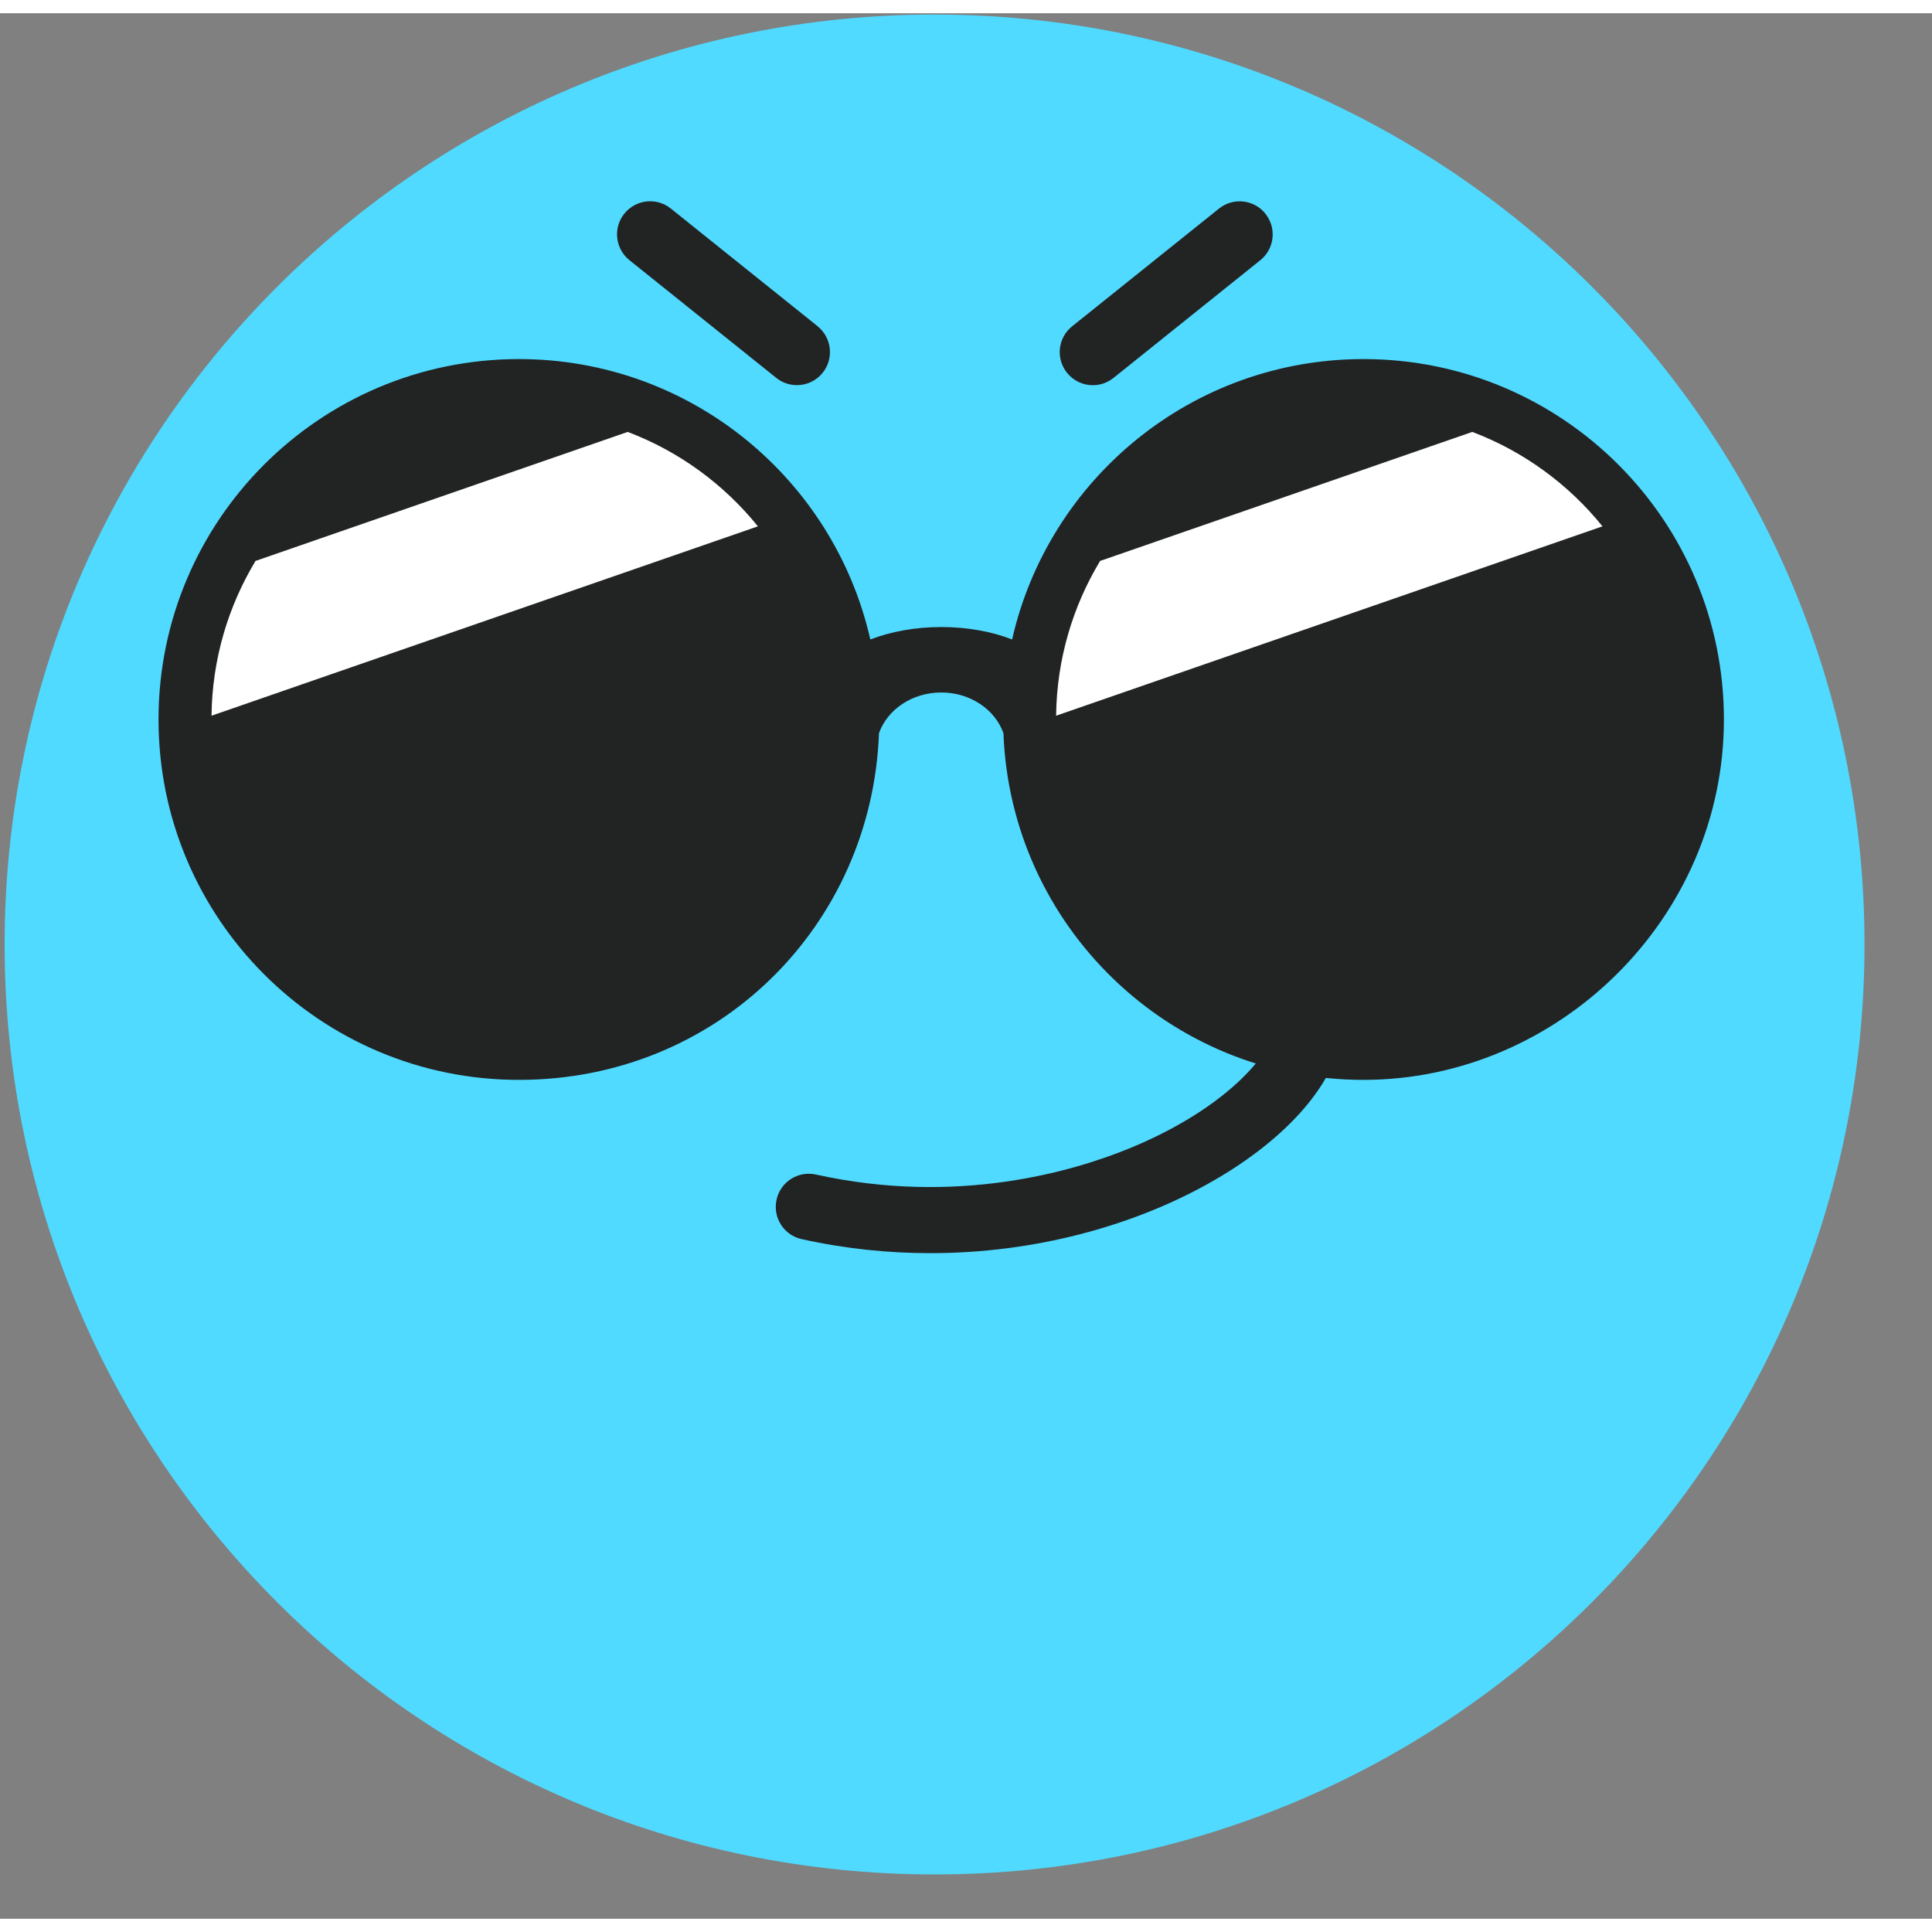
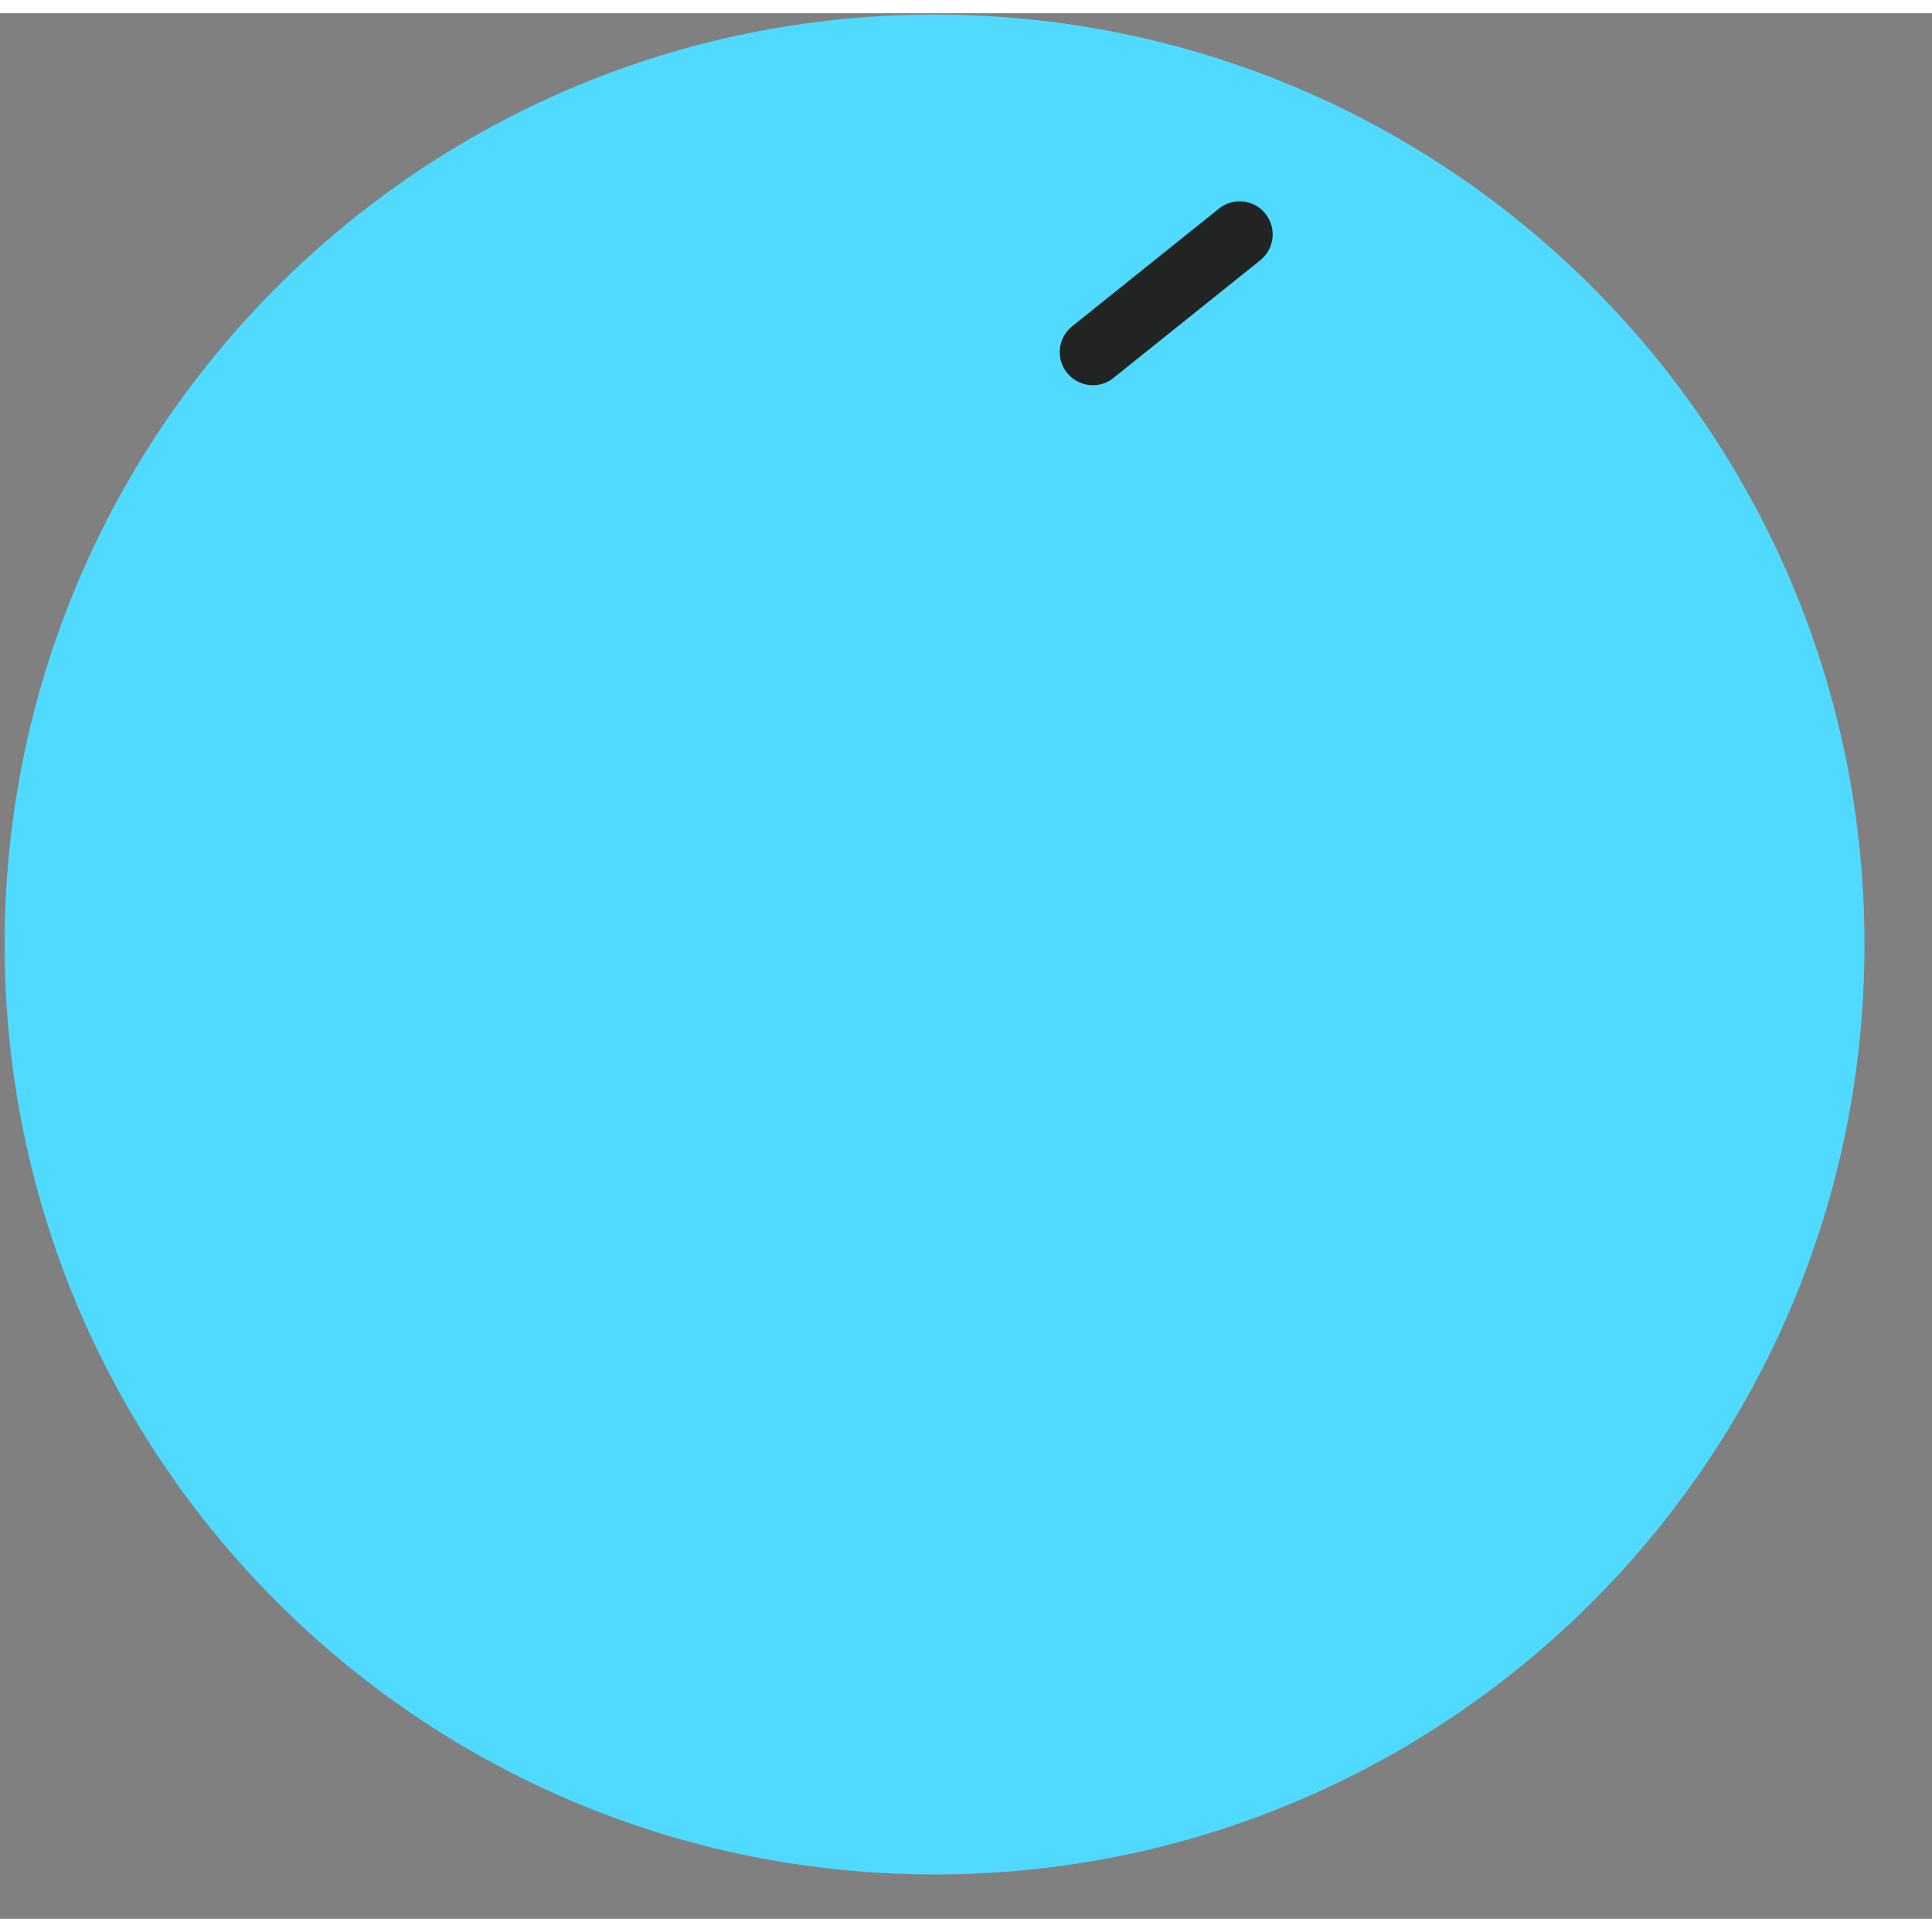
<svg xmlns="http://www.w3.org/2000/svg" width="100px" height="100px" viewBox="0 0 292 288" fill="none">
  <rect x="0" y="0" width="292" height="288" fill="#808080" stroke="none" />
  <path d="M141.249 281.3C218.873 281.3 281.799 218.374 281.799 140.75C281.799 63.127 218.873 0.2 141.249 0.2C63.626 0.2 0.699 63.127 0.699 140.75C0.699 218.374 63.626 281.3 141.249 281.3Z" fill="#50DAFF" />
-   <path d="M198.809 149.85C196.129 149.18 193.419 150.81 192.749 153.49C191.539 158.35 184.099 166.08 170.659 171.58C162.119 175.07 144.619 180.23 123.329 175.52C120.629 174.92 117.959 176.62 117.369 179.32C116.769 182.02 118.469 184.69 121.169 185.28C127.789 186.75 134.319 187.4 140.629 187.4C172.469 187.4 198.769 170.64 202.459 155.91C203.129 153.23 201.499 150.52 198.819 149.85H198.809Z" fill="#222323" />
-   <path d="M206.079 52.27C180.149 52.27 158.469 70.391 152.969 94.65C149.919 93.46 146.229 92.77 142.259 92.77C138.289 92.77 134.589 93.471 131.539 94.65C126.039 70.391 104.359 52.27 78.429 52.27C48.349 52.27 23.959 76.66 23.959 106.74C23.959 136.82 48.349 161.211 78.429 161.211C108.509 161.211 131.759 137.93 132.849 108.81C134.109 105.25 137.849 102.66 142.259 102.66C146.669 102.66 150.399 105.25 151.659 108.81C152.749 137.93 176.689 161.211 206.079 161.211C235.469 161.211 260.549 136.82 260.549 106.74C260.549 76.66 236.159 52.27 206.079 52.27Z" fill="#222323" />
-   <path d="M242.199 77.55L159.619 106.17C159.719 97.63 162.139 89.63 166.269 82.78L222.519 63.28C230.289 66.22 237.069 71.2 242.199 77.55Z" fill="white" />
-   <path d="M114.549 77.55L31.969 106.17C32.069 97.63 34.489 89.63 38.619 82.78L94.869 63.28C102.639 66.22 109.419 71.2 114.549 77.55Z" fill="white" />
  <path d="M191.259 30.3C189.529 28.14 186.379 27.8 184.229 29.53L162.039 47.32C159.879 49.05 159.539 52.19 161.269 54.35C162.259 55.58 163.709 56.22 165.169 56.22C166.269 56.22 167.369 55.86 168.289 55.12L190.479 37.33C192.639 35.6 192.979 32.46 191.249 30.3H191.259Z" fill="#222323" />
-   <path d="M123.579 47.31L101.389 29.52C99.239 27.79 96.089 28.14 94.359 30.29C92.629 32.44 92.979 35.59 95.129 37.32L117.319 55.11C118.239 55.85 119.349 56.21 120.439 56.21C121.899 56.21 123.359 55.57 124.339 54.34C126.069 52.19 125.719 49.04 123.569 47.31H123.579Z" fill="#222323" />
</svg>